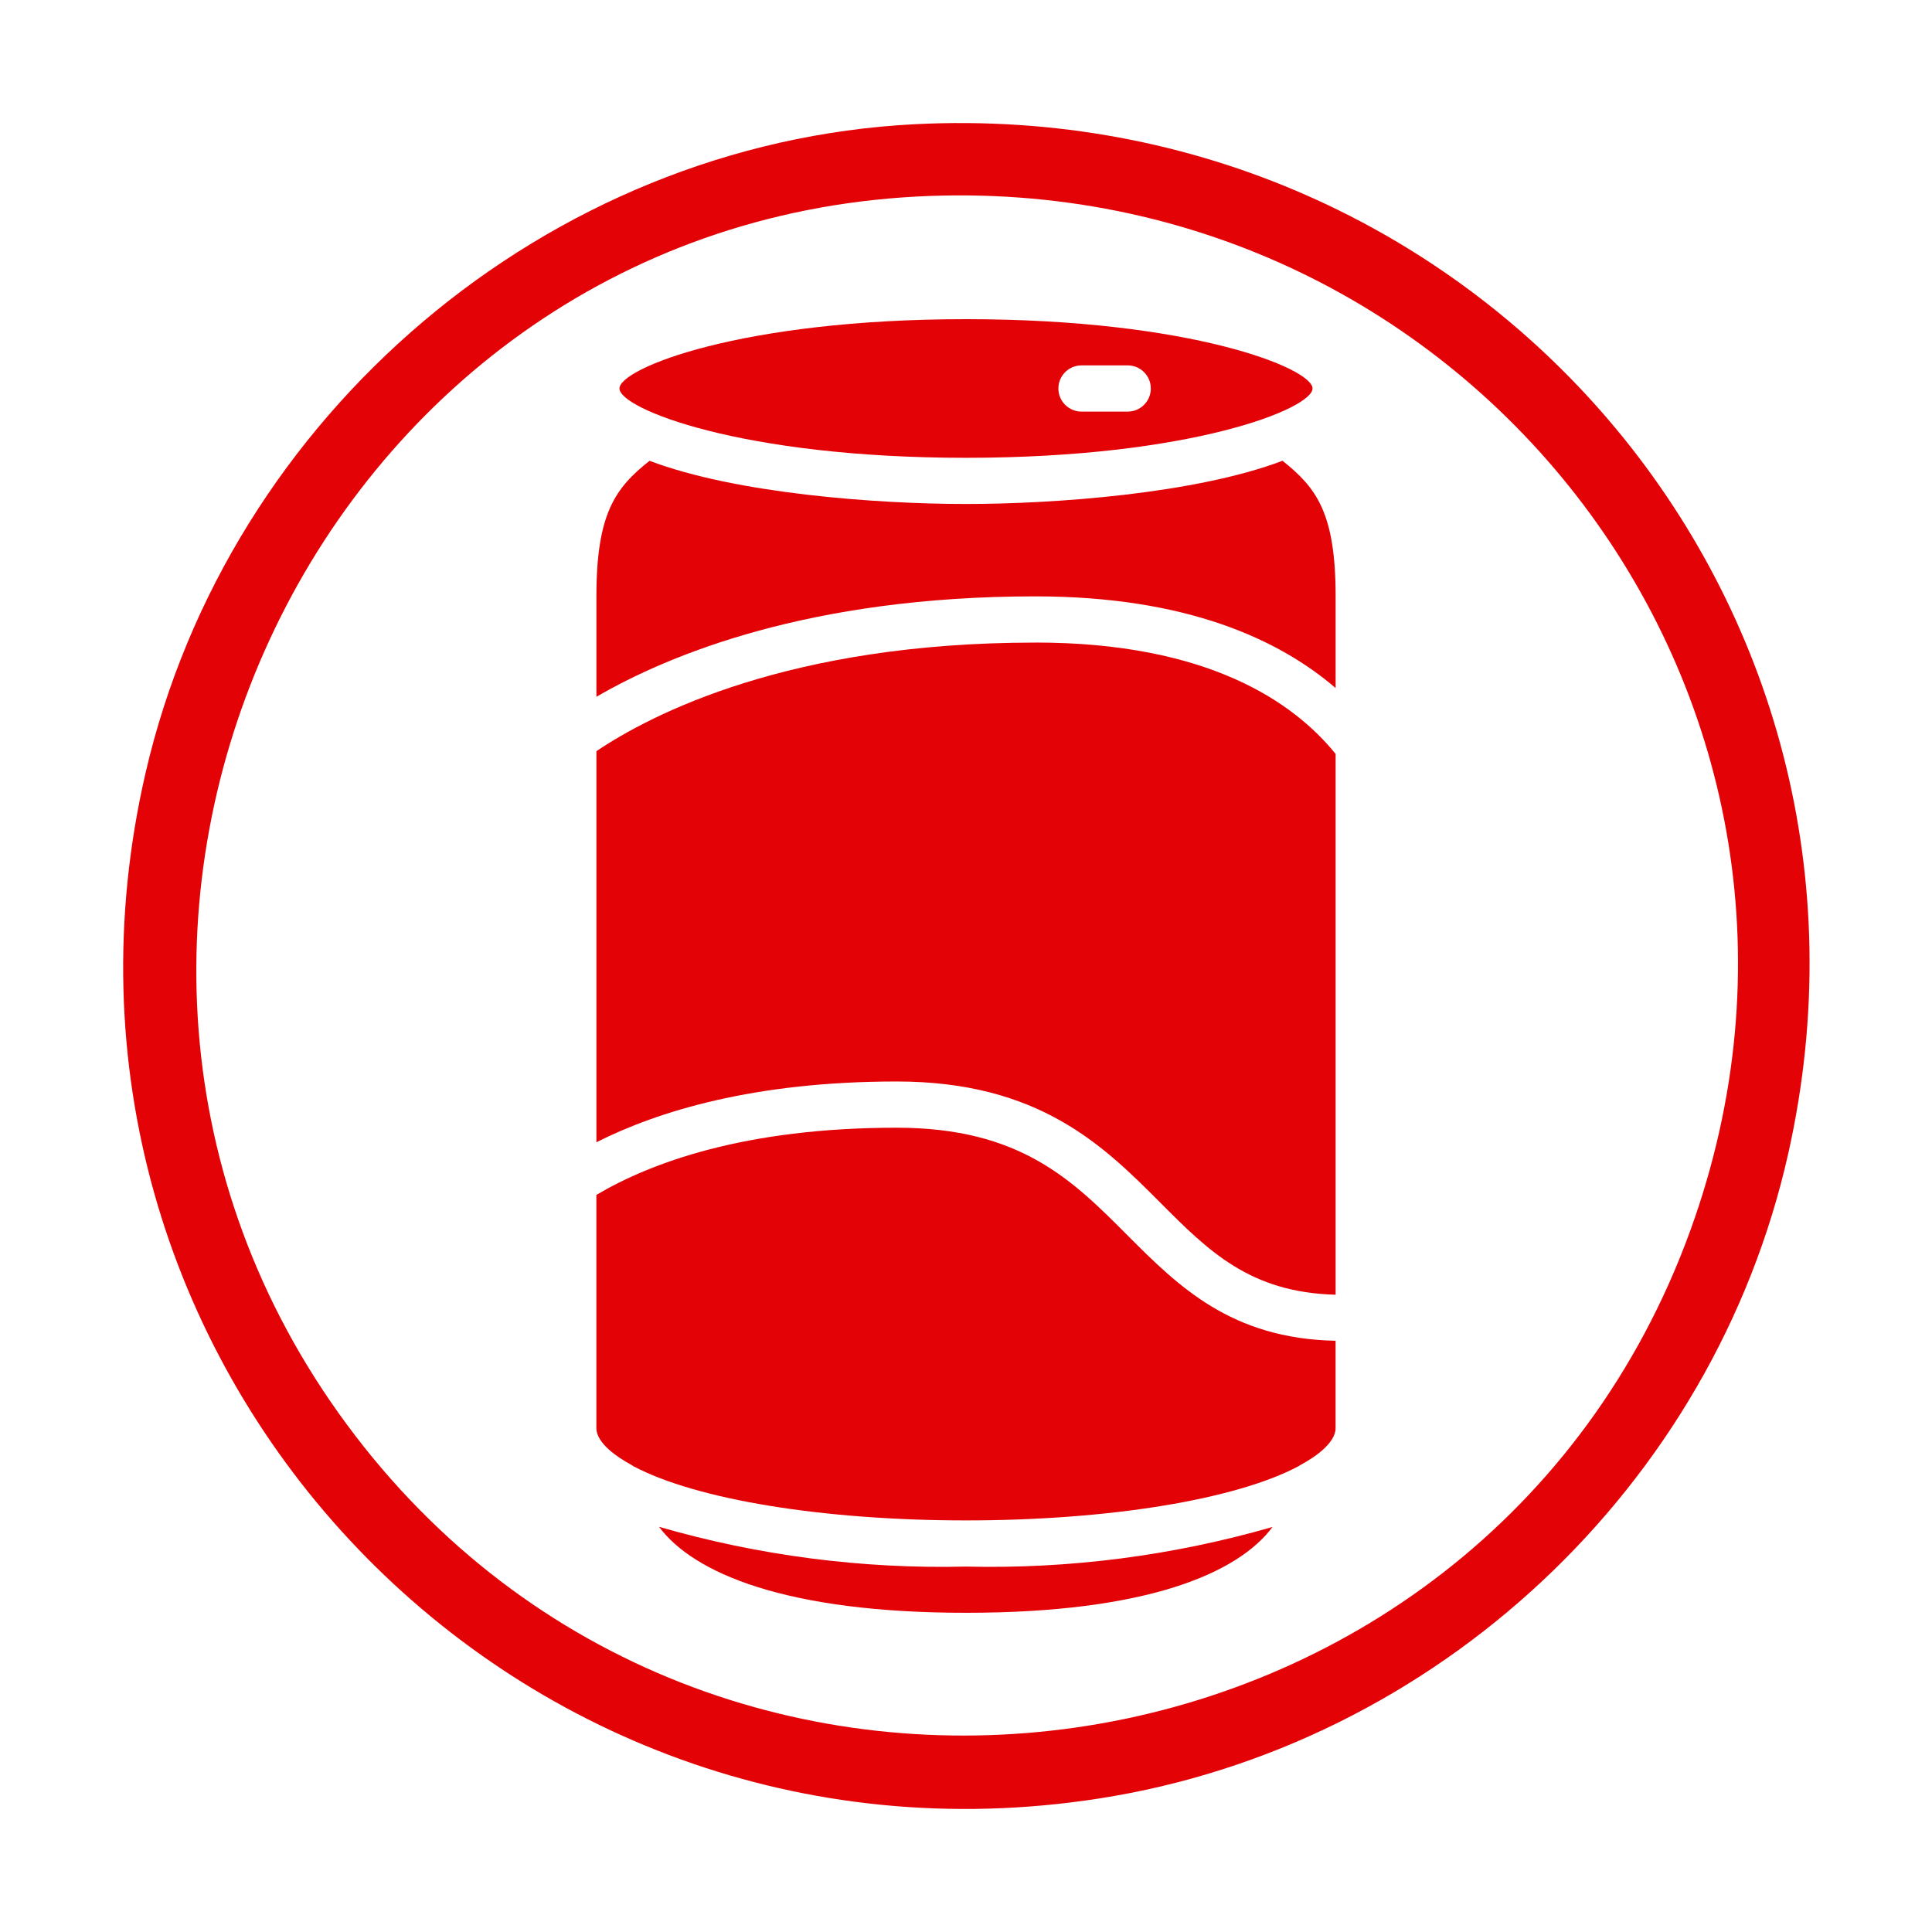
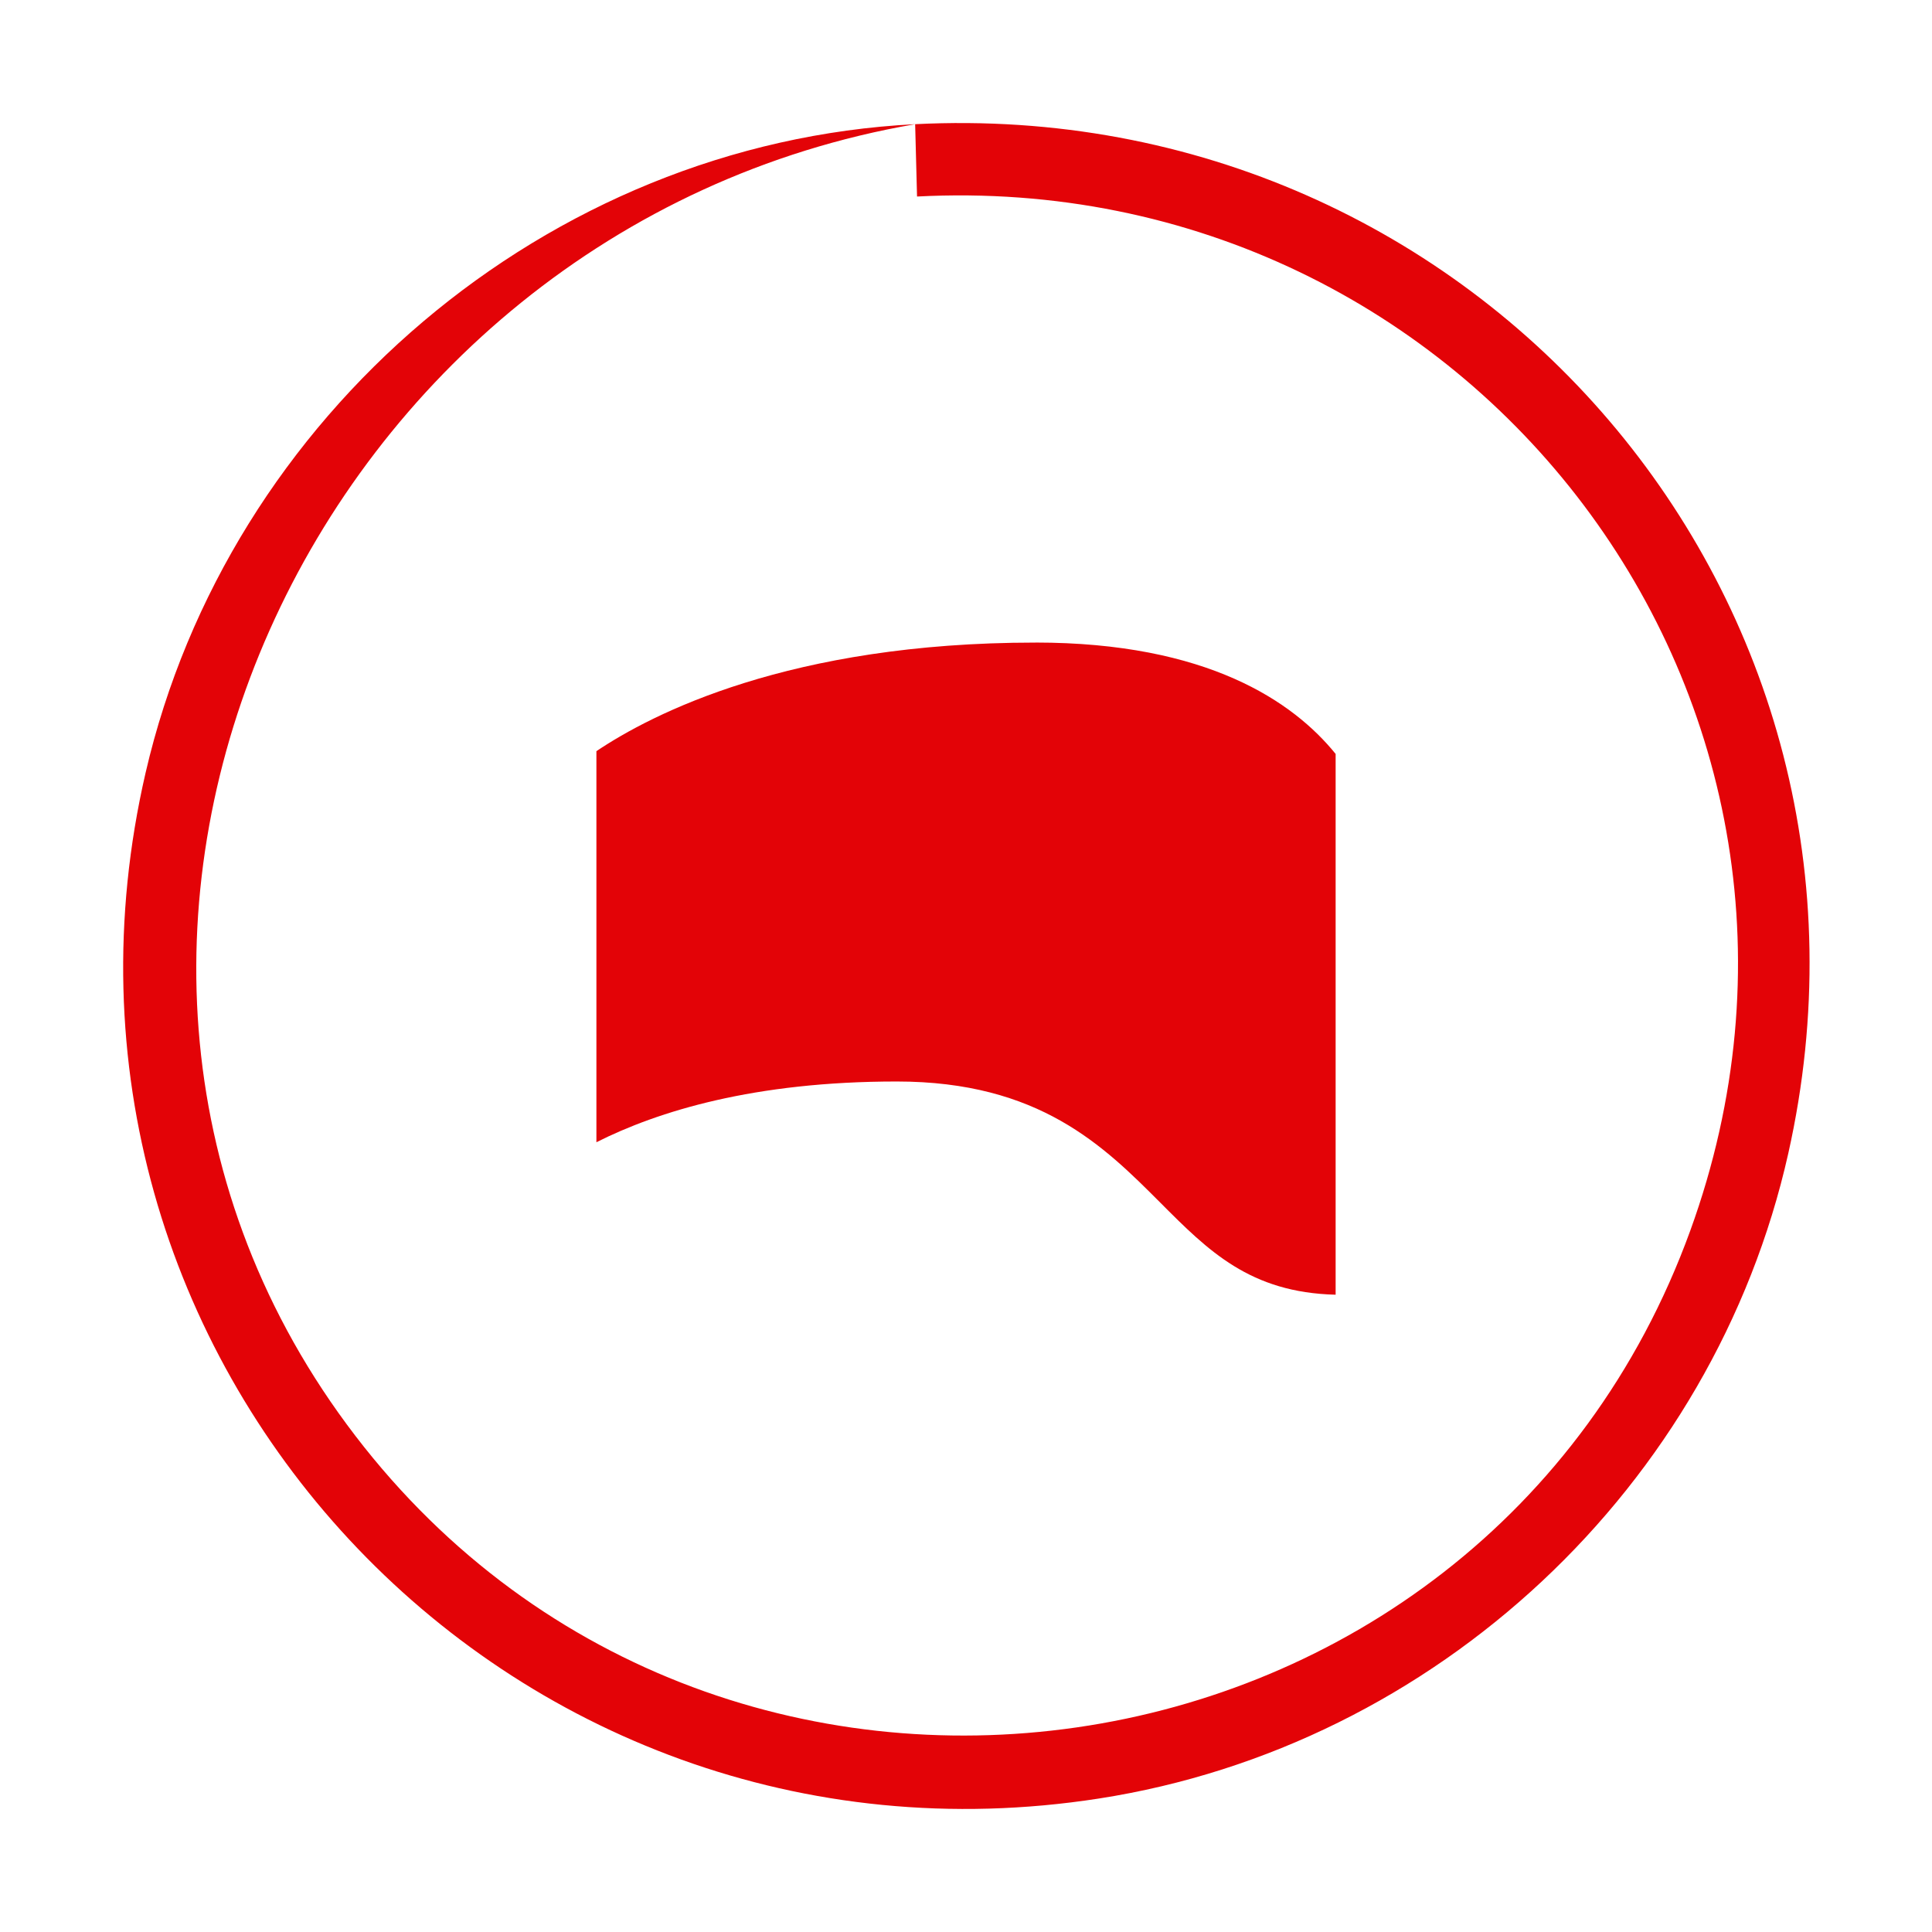
<svg xmlns="http://www.w3.org/2000/svg" id="Ebene_1" data-name="Ebene 1" viewBox="0 0 500 500">
  <defs>
    <style>
      .cls-1 {
        fill: #e30307;
      }
    </style>
  </defs>
-   <path class="cls-1" d="M236.84,32.14c145.58-7.36,258.09,123.19,225.96,266.39-19.33,86.15-91.08,153.36-178.41,166.93C131,489.3,2.69,351.42,37.68,199.99,59.05,107.54,141.53,36.96,236.84,32.14ZM237.34,50.86C80.8,59.04-3.59,242.27,89.75,368.64c94.1,127.4,293.77,98.4,347.69-50.15,49.54-136.5-56.48-275.13-200.11-267.63Z" />
+   <path class="cls-1" d="M236.84,32.14c145.58-7.36,258.09,123.19,225.96,266.39-19.33,86.15-91.08,153.36-178.41,166.93C131,489.3,2.69,351.42,37.68,199.99,59.05,107.54,141.53,36.96,236.84,32.14ZC80.8,59.04-3.59,242.27,89.75,368.64c94.1,127.4,293.77,98.4,347.69-50.15,49.54-136.5-56.48-275.13-200.11-267.63Z" />
  <g id="Page-1">
    <g id="_040---Can" data-name="040---Can">
-       <path id="Shape" class="cls-1" d="M339.68,100.54c0-5.21-31.43-17.94-89.68-17.94s-89.68,12.73-89.68,17.94,31.43,17.94,89.68,17.94,89.68-12.73,89.68-17.94ZM279.89,94.56h11.96c3.3,0,5.98,2.68,5.98,5.98s-2.68,5.98-5.98,5.98h-11.96c-3.3,0-5.98-2.68-5.98-5.98s2.68-5.98,5.98-5.98Z" />
-       <path id="Shape-2" data-name="Shape" class="cls-1" d="M170.56,395.14c8.9,11.98,32.81,22.25,79.44,22.25s70.35-10.16,79.34-22.22c-25.77,7.44-52.52,10.9-79.34,10.26-26.85.64-53.64-2.83-79.44-10.29Z" />
-       <path id="Shape-3" data-name="Shape" class="cls-1" d="M232.06,291.85c-39.35,0-63.69,9.09-77.72,17.39v60.33c0,3.99,5.58,7.64,8.91,9.46.23.12.45.26.66.42,16.29,8.65,49.14,14.03,86.09,14.03s69.82-5.38,86.09-14.04c.21-.15.42-.29.65-.41,3.32-1.79,8.91-5.48,8.91-9.46v-22.58c-27.02-.54-40.65-14.06-53.81-27.24-14.28-14.35-27.78-27.9-59.77-27.9Z" />
-       <path id="Shape-4" data-name="Shape" class="cls-1" d="M331.9,119.25c-22.41,8.5-58.87,11.18-81.9,11.18s-59.49-2.68-81.9-11.18c-8.81,6.99-13.75,13.57-13.75,35.09v25.99c18.53-10.77,55-25.99,113.59-25.99,39.28,0,63.22,11.26,77.72,23.73v-23.73c0-21.52-4.94-28.1-13.75-35.09Z" />
      <path id="Shape-5" data-name="Shape" class="cls-1" d="M267.94,166.3c-63.58,0-99.24,18.46-113.59,28.1v101.21c15.95-8.03,40.83-15.72,77.72-15.72s53.58,16.69,68.26,31.4c12.39,12.43,23.16,23.23,45.33,23.78v-139.95c-10.94-13.51-33.16-28.83-77.72-28.83h0Z" />
    </g>
  </g>
</svg>